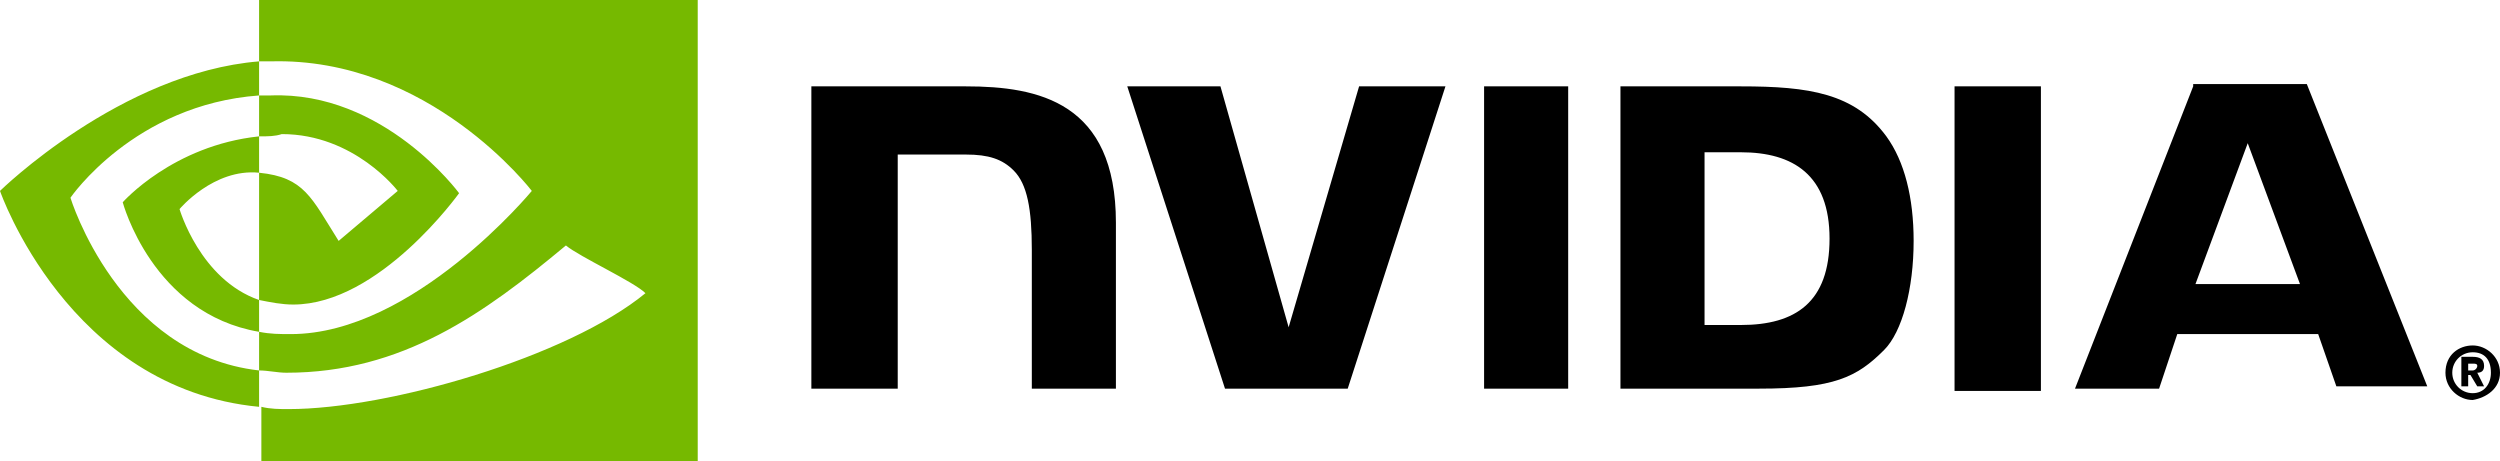
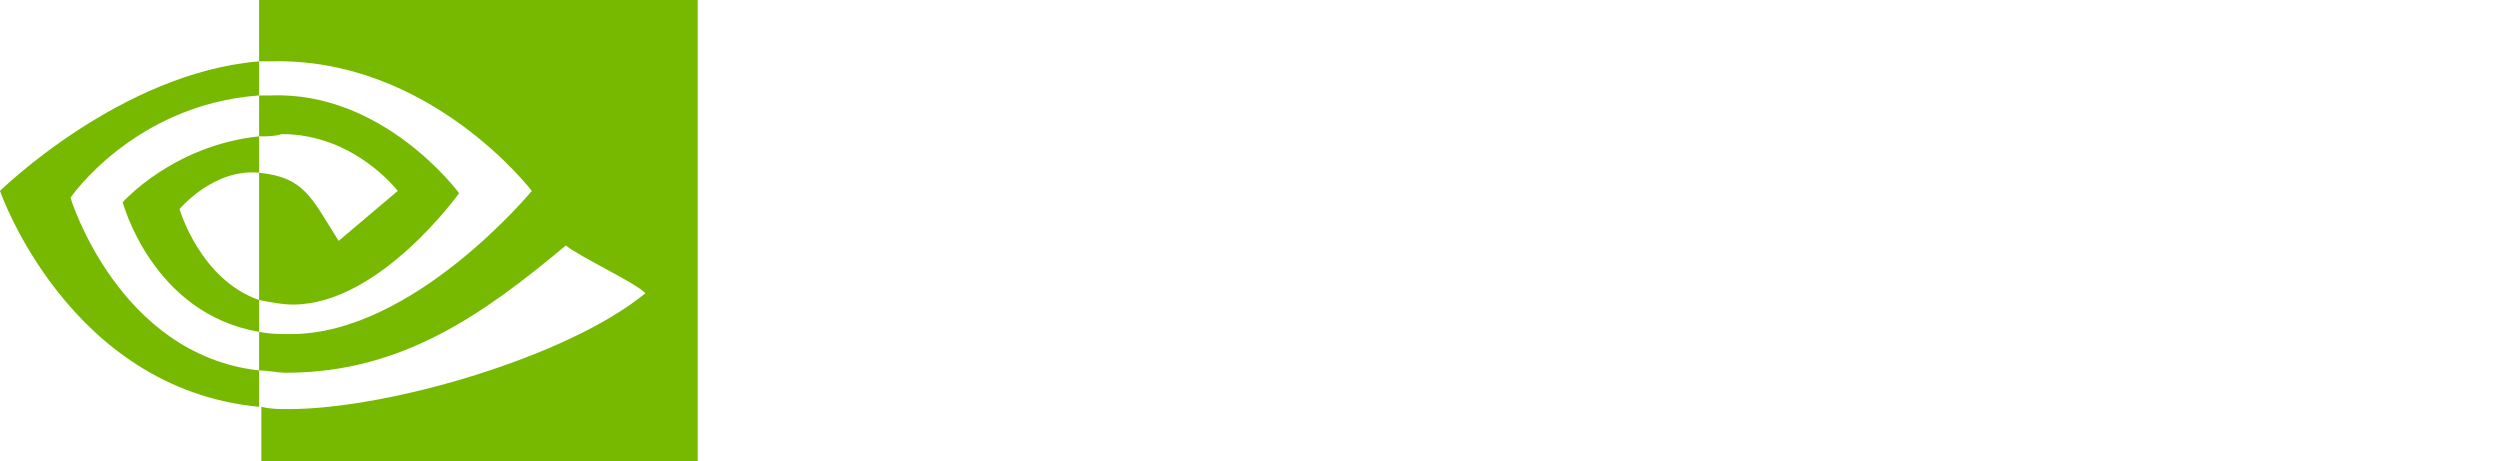
<svg xmlns="http://www.w3.org/2000/svg" version="1.1" id="Layer_1" x="0px" y="0px" viewBox="0 0 110 20.3" style="enable-background:new 0 0 110 20.3;" xml:space="preserve">
  <style type="text/css">
	.st0{fill:#76B900;}
</style>
  <g>
-     <path d="M108.6,16.3V16h0.2c0.1,0,0.2,0,0.2,0.1s-0.1,0.2-0.2,0.2H108.6 M108.6,16.5h0.1L109,17h0.3l-0.3-0.6   c0.2,0,0.3-0.1,0.3-0.3v0c0-0.3-0.2-0.4-0.5-0.4h-0.5V17h0.3V16.5 M110,16.4c0-0.7-0.6-1.2-1.2-1.2c-0.6,0-1.2,0.4-1.2,1.2   c0,0.7,0.6,1.2,1.2,1.2C109.4,17.5,110,17.1,110,16.4 M109.6,16.4c0,0.5-0.3,0.9-0.8,0.9h0c-0.5,0-0.9-0.4-0.9-0.9   c0-0.5,0.4-0.9,0.9-0.9S109.6,15.8,109.6,16.4C109.6,16.4,109.6,16.4,109.6,16.4z" />
-     <path d="M65.3,3.8v13.3H69V3.8H65.3z M35.7,3.8v13.3h3.8V6.8l3,0c1,0,1.6,0.2,2.1,0.7c0.6,0.6,0.8,1.7,0.8,3.5v6.1h3.7V9.8   c0-5.3-3.4-6-6.6-6C42.4,3.8,35.7,3.8,35.7,3.8z M71.3,3.8v13.3h6.1c3.3,0,4.3-0.5,5.5-1.7c0.8-0.8,1.3-2.7,1.3-4.8   c0-1.9-0.4-3.5-1.2-4.6c-1.4-1.9-3.4-2.2-6.4-2.2C76.6,3.8,71.3,3.8,71.3,3.8z M75,6.7h1.6c2.3,0,3.9,1,3.9,3.8s-1.5,3.8-3.9,3.8   H75V6.7z M59.8,3.8l-3.1,10.6l-3-10.6h-4.1l4.3,13.3h5.4l4.3-13.3C63.7,3.8,59.8,3.8,59.8,3.8z M86,17.2h3.8V3.8H86V17.2z    M96.5,3.8l-5.2,13.3h3.7l0.8-2.4h6.2l0.8,2.3h4l-5.3-13.3H96.5z M98.9,6.3l2.3,6.2h-4.6C96.6,12.5,98.9,6.3,98.9,6.3z" />
    <path class="st0" d="M11.4,6V4.2c0.2,0,0.4,0,0.5,0c5-0.2,8.3,4.3,8.3,4.3s-3.5,4.9-7.3,4.9c-0.5,0-1-0.1-1.5-0.2V7.6   c2,0.2,2.3,1.1,3.5,3l2.6-2.2c0,0-1.9-2.5-5.1-2.5C12.1,6,11.8,6,11.4,6 M11.4,0v2.7l0.5,0c7-0.2,11.5,5.7,11.5,5.7   s-5.2,6.3-10.6,6.3c-0.5,0-0.9,0-1.4-0.1v1.7c0.4,0,0.8,0.1,1.2,0.1c5.1,0,8.7-2.6,12.3-5.6c0.6,0.5,3,1.6,3.5,2.1   C25,15.7,17.1,18,12.7,18c-0.4,0-0.8,0-1.2-0.1v2.4h19.2V0C30.7,0,11.4,0,11.4,0z M11.4,13.2v1.4c-4.7-0.8-6-5.7-6-5.7   s2.2-2.5,6-2.9v1.6h0c-2-0.2-3.5,1.6-3.5,1.6S8.8,12.3,11.4,13.2 M3.1,8.7c0,0,2.8-4.1,8.3-4.5V2.7C5.3,3.2,0,8.4,0,8.4   s3,8.7,11.4,9.5v-1.6C5.2,15.6,3.1,8.7,3.1,8.7z" />
  </g>
</svg>